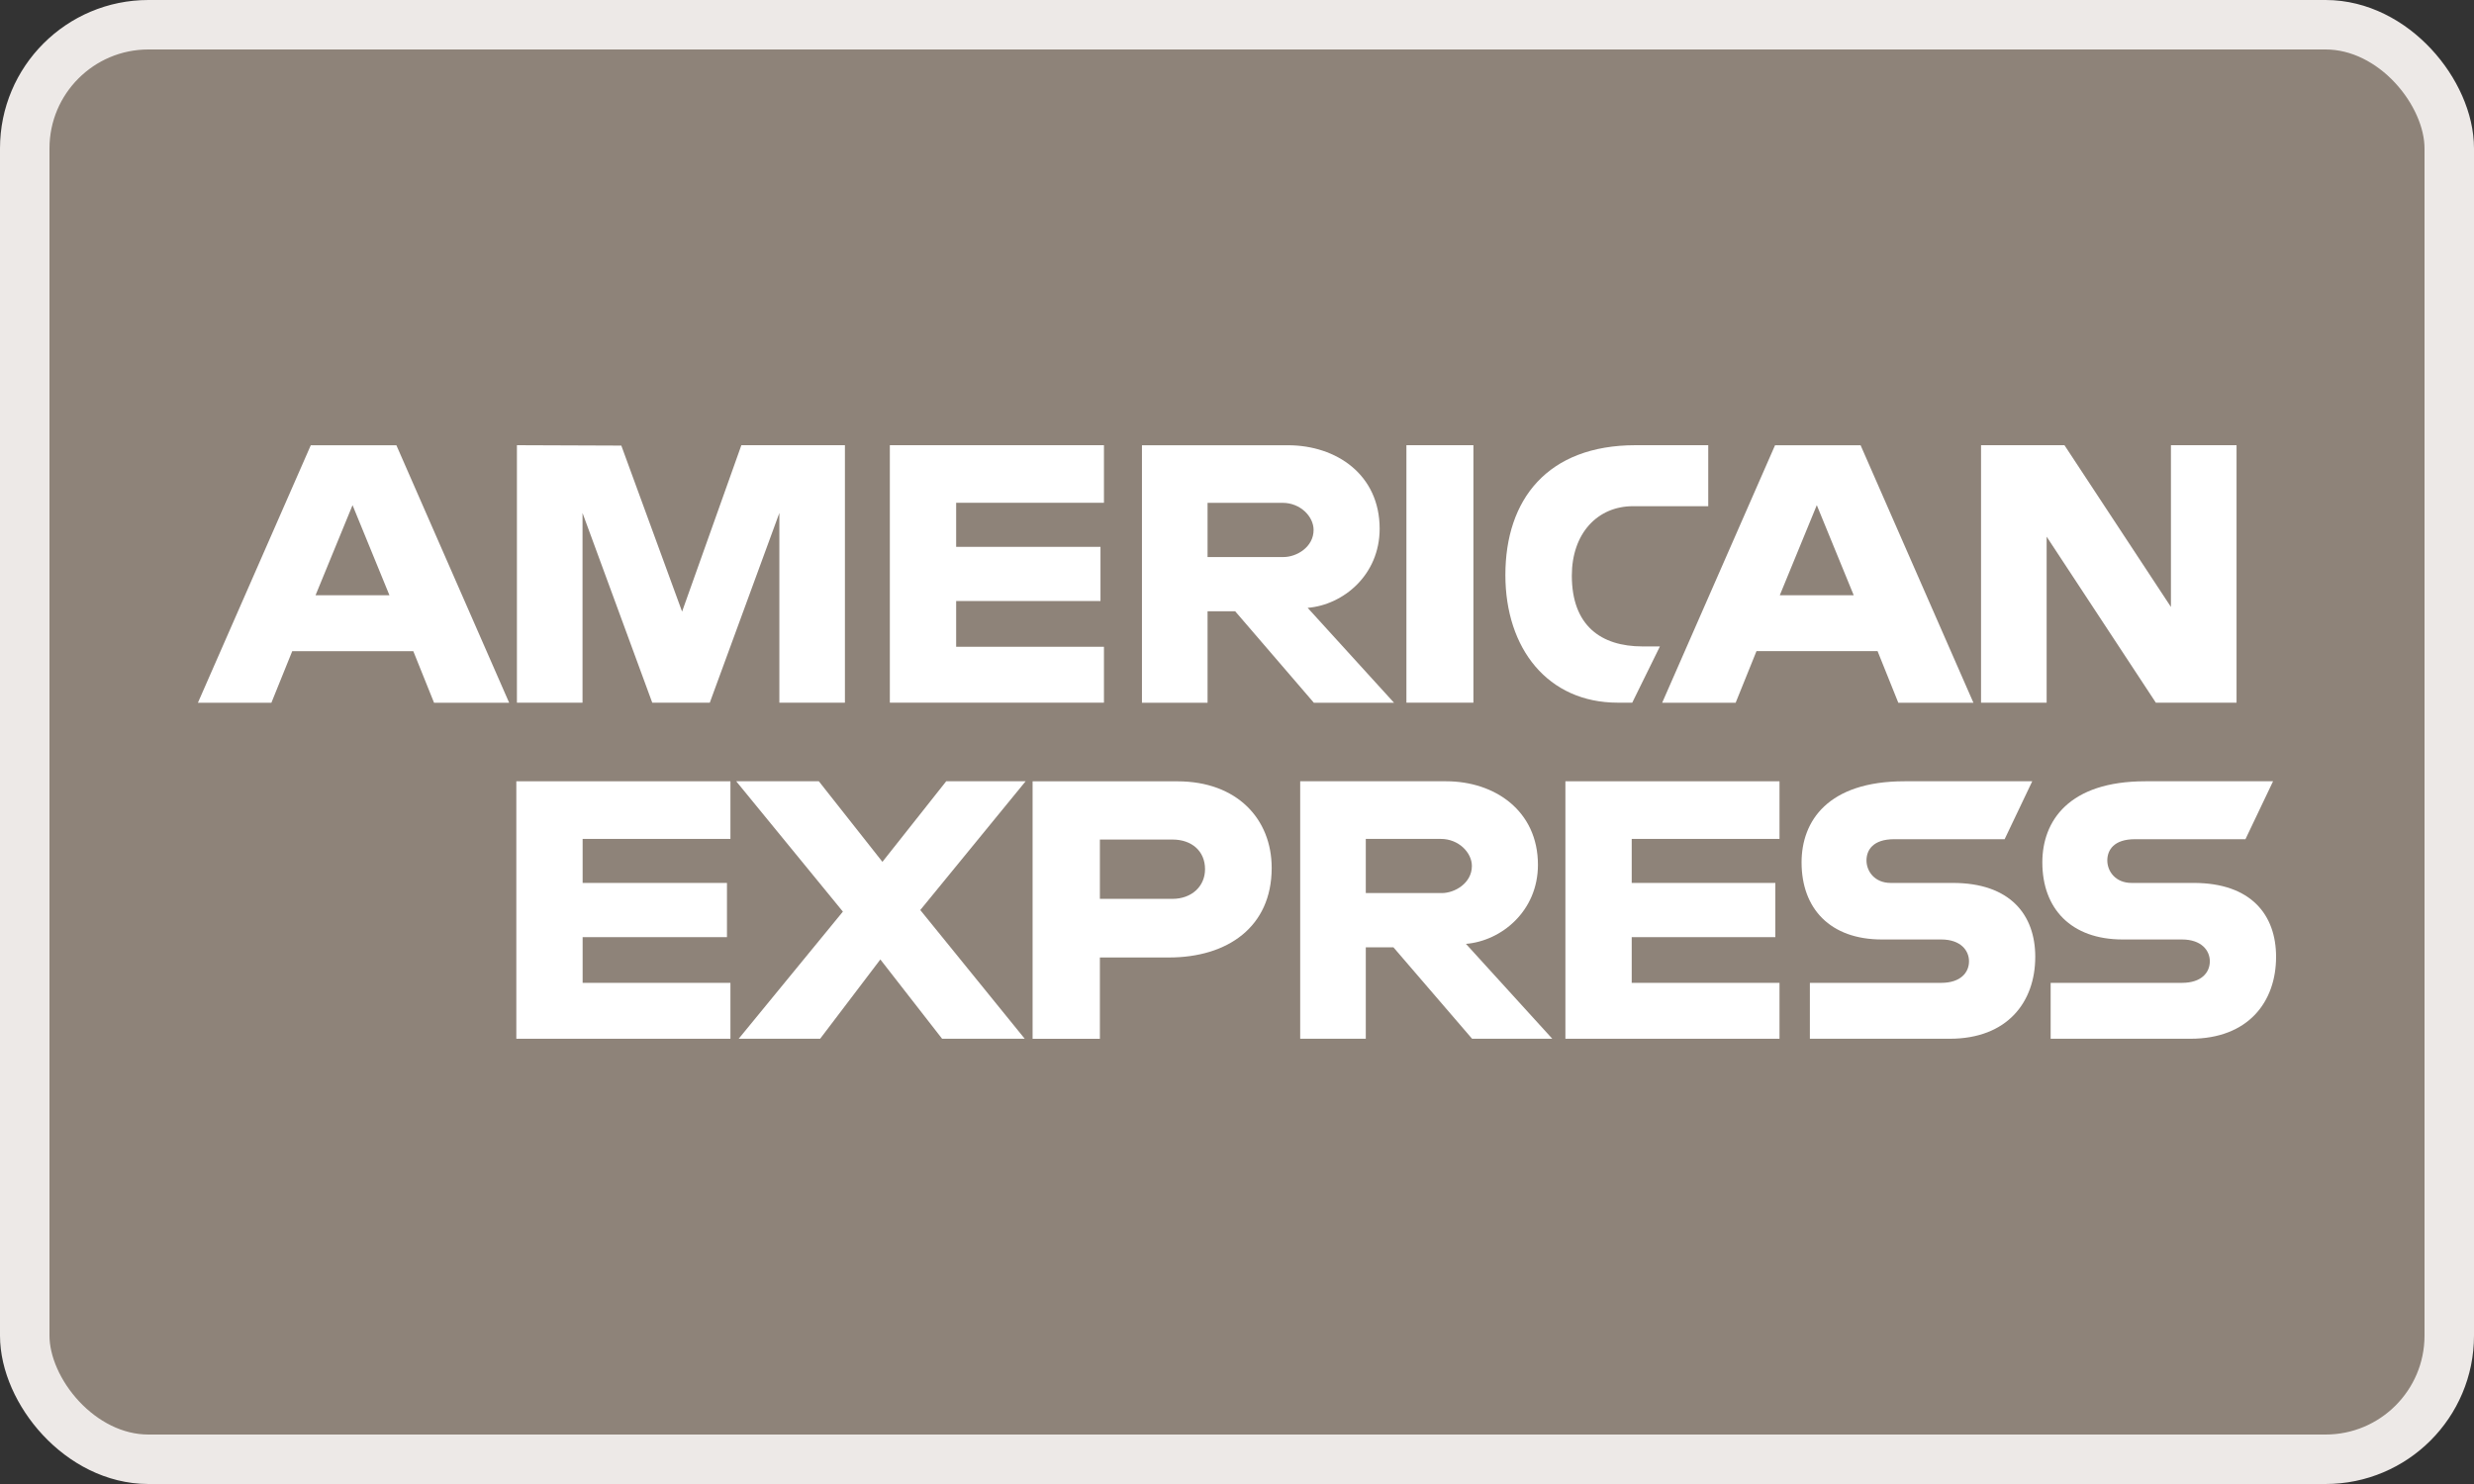
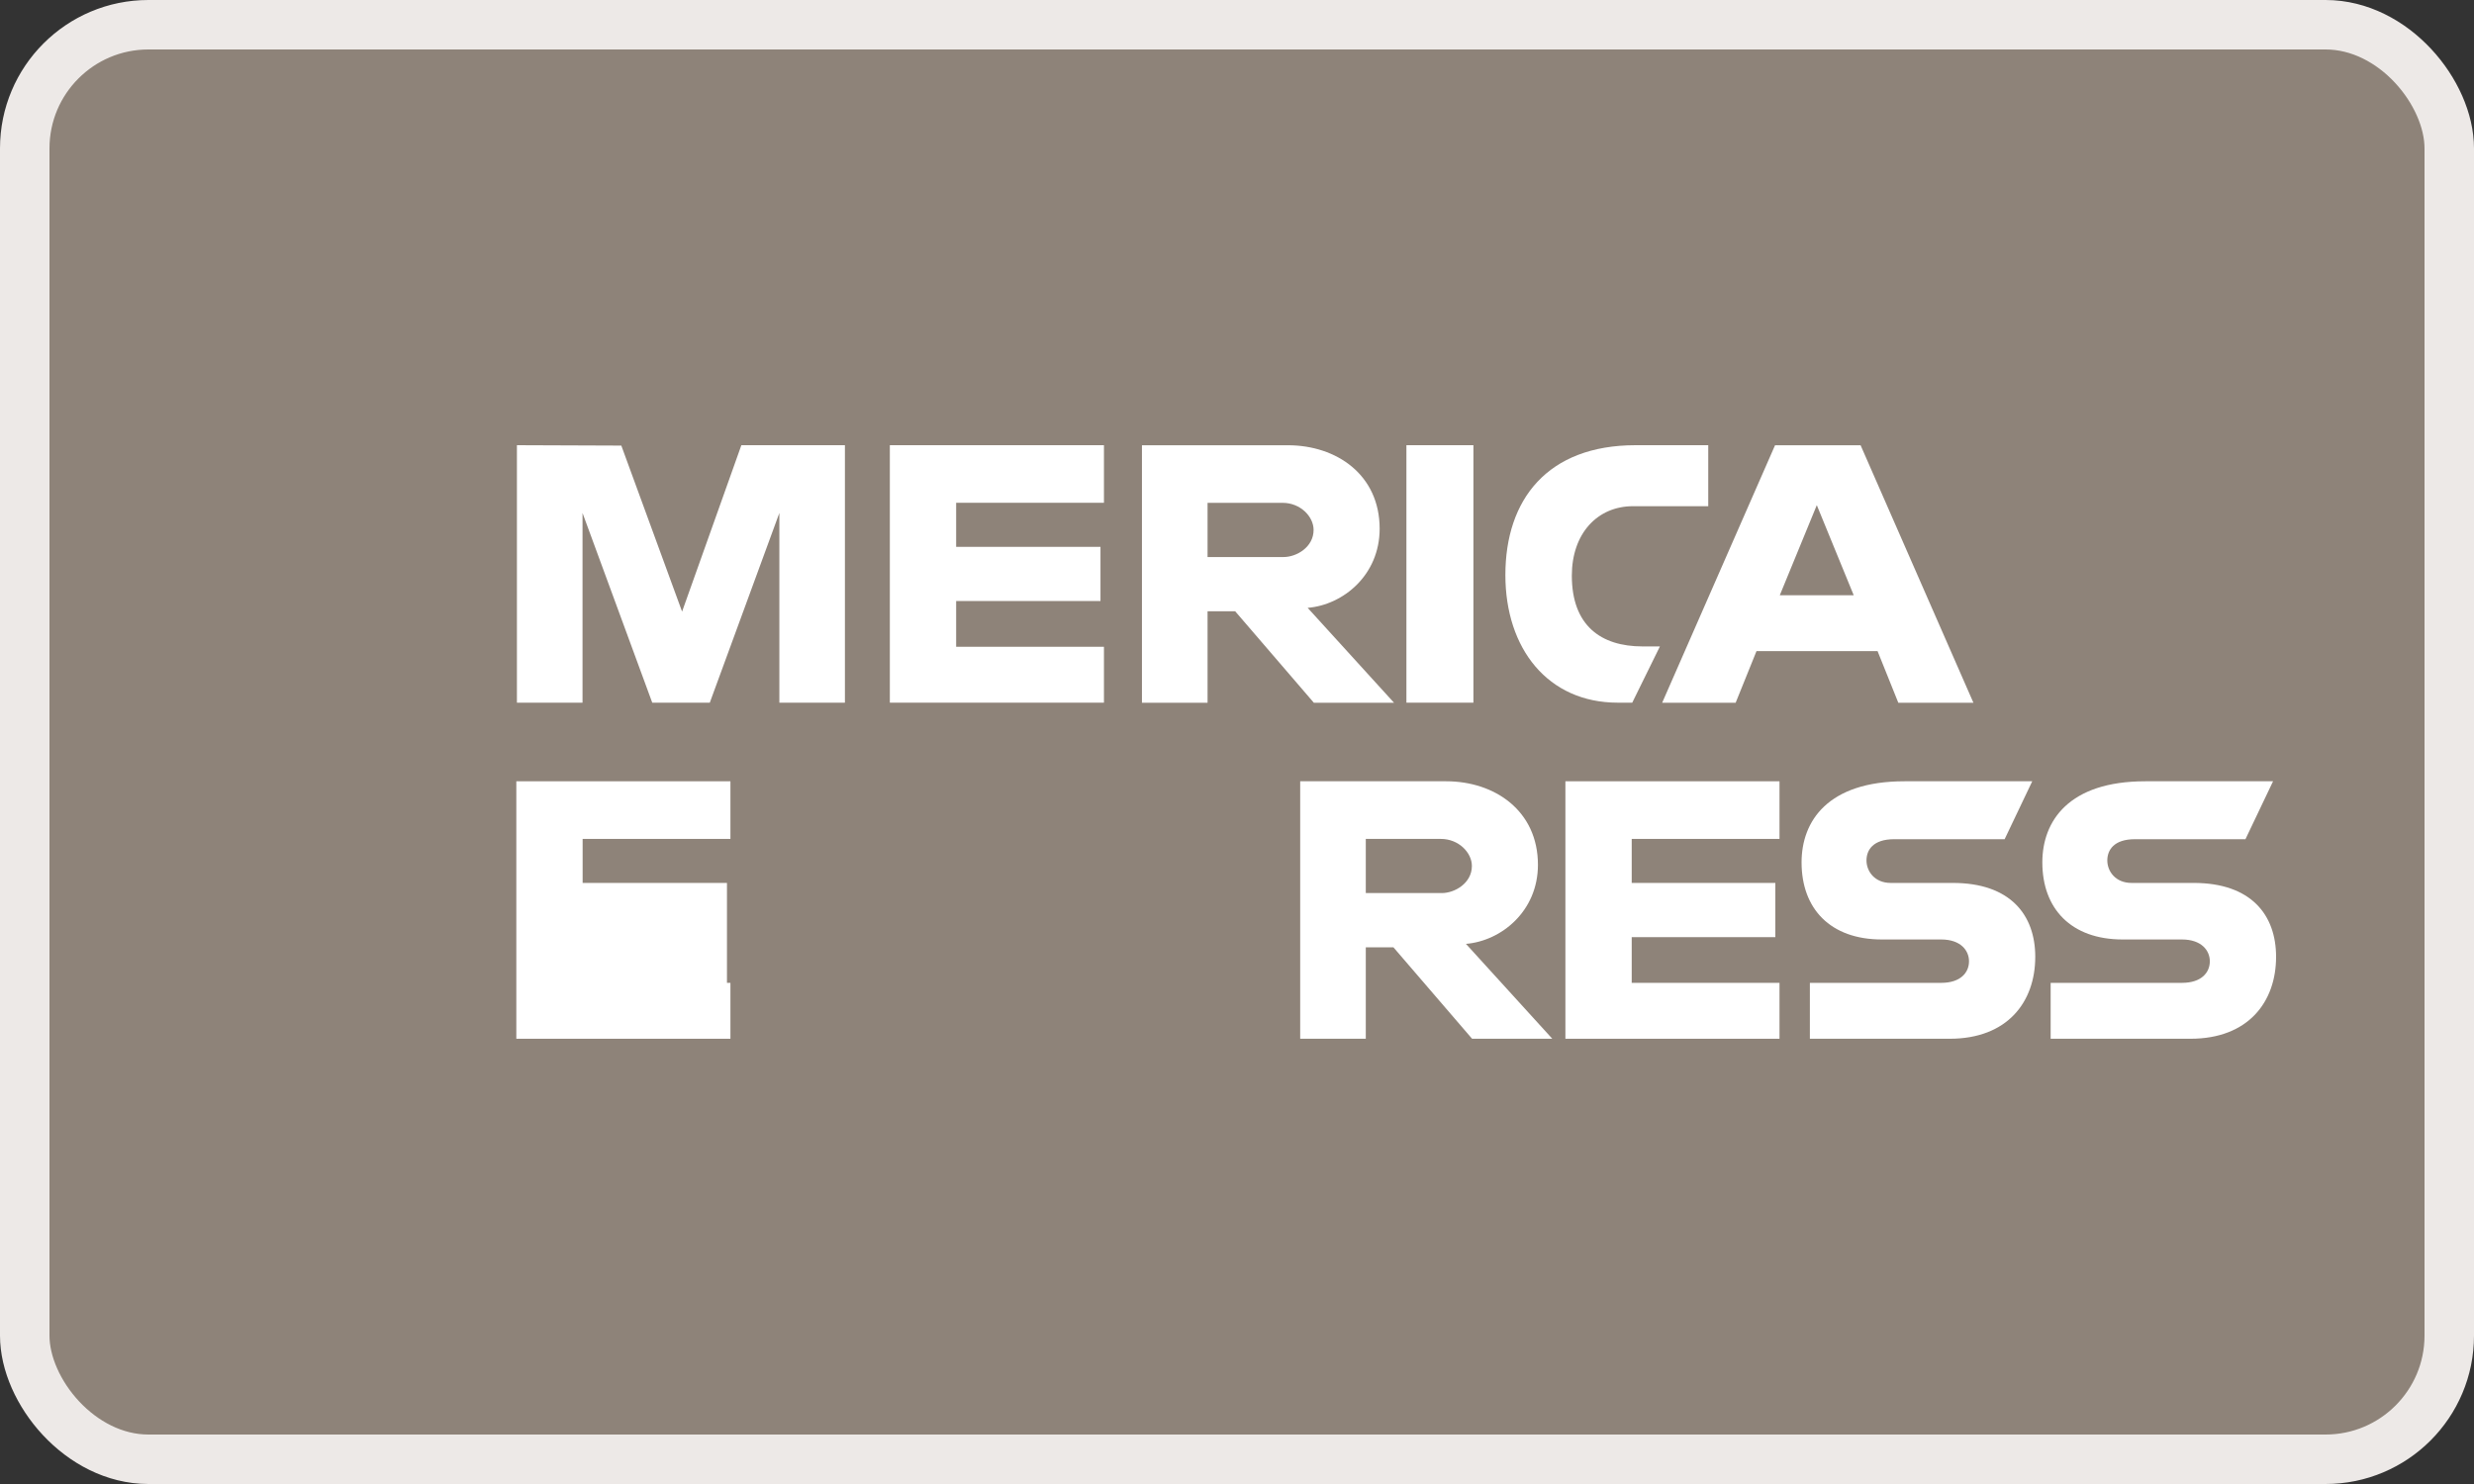
<svg xmlns="http://www.w3.org/2000/svg" width="50" height="30" viewBox="0 0 50 30" fill="none">
  <rect x="0" y="0" width="50" height="30" fill="#333333" stroke="none" />
  <rect class="rectangle primary" x="0.5" y="0.5" width="49" height="29" rx="2.5" fill="#8E8379" stroke="#EDE9E7" />
  <g class="inverted" fill="white">
-     <path d="M6.281 9.001L4 14.206H5.485L5.906 13.164H8.353L8.772 14.206H10.29L8.011 9.001H6.281ZM7.125 10.212L7.871 12.034H6.377L7.125 10.212Z" />
    <path d="M10.447 14.205V9L12.557 9.008L13.785 12.364L14.983 9H17.076V14.205H15.751V10.37L14.345 14.205H13.182L11.773 10.37V14.205H10.447Z" />
    <path d="M17.984 14.205V9H22.311V10.164H19.324V11.055H22.241V12.15H19.324V13.075H22.311V14.205H17.984Z" />
    <path d="M23.079 9.001V14.206H24.405V12.357H24.963L26.553 14.206H28.173L26.428 12.288C27.145 12.229 27.883 11.626 27.883 10.689C27.883 9.594 27.007 9.001 26.029 9.001H23.079ZM24.405 10.165H25.92C26.284 10.165 26.548 10.444 26.548 10.713C26.548 11.059 26.206 11.261 25.94 11.261H24.405V10.165Z" />
    <path d="M29.778 14.205H28.424V9H29.778V14.205Z" />
    <path d="M32.988 14.205H32.696C31.282 14.205 30.424 13.112 30.424 11.624C30.424 10.099 31.273 9 33.058 9H34.524V10.233H33.005C32.28 10.233 31.767 10.788 31.767 11.637C31.767 12.645 32.353 13.068 33.198 13.068H33.547L32.988 14.205Z" />
    <path d="M35.874 9.001L33.593 14.206H35.078L35.499 13.163H37.946L38.365 14.206H39.883L37.603 9.001H35.874ZM36.718 10.212L37.464 12.033H35.97L36.718 10.212Z" />
-     <path d="M40.037 14.205V9H41.723L43.875 12.27V9H45.201V14.205H43.57L41.363 10.849V14.205H40.037Z" />
-     <path d="M10.435 20.999V15.794H14.762V16.959H11.775V17.849H14.692V18.945H11.775V19.869H14.762V20.999H10.435Z" />
+     <path d="M10.435 20.999V15.794H14.762V16.959H11.775V17.849H14.692V18.945V19.869H14.762V20.999H10.435Z" />
    <path d="M31.637 20.999V15.794H35.964V16.959H32.977V17.849H35.88V18.945H32.977V19.869H35.964V20.999H31.637Z" />
-     <path d="M14.929 20.999L17.035 18.429L14.879 15.794H16.549L17.834 17.423L19.123 15.794H20.728L18.599 18.397L20.71 20.999H19.04L17.792 19.396L16.575 20.999H14.929Z" />
-     <path d="M20.869 15.795V21H22.229V19.356H23.625C24.806 19.356 25.701 18.741 25.701 17.546C25.701 16.555 24.999 15.795 23.797 15.795H20.869ZM22.229 16.972H23.699C24.081 16.972 24.354 17.202 24.354 17.571C24.354 17.919 24.082 18.171 23.695 18.171H22.229V16.972Z" />
    <path d="M26.277 15.794V20.999H27.603V19.15H28.161L29.751 20.999H31.372L29.627 19.081C30.343 19.022 31.082 18.419 31.082 17.483C31.082 16.387 30.206 15.794 29.228 15.794H26.277ZM27.603 16.959H29.119C29.482 16.959 29.747 17.238 29.747 17.506C29.747 17.852 29.404 18.054 29.138 18.054H27.603V16.959Z" />
    <path d="M36.578 20.999V19.869H39.232C39.624 19.869 39.794 19.661 39.794 19.433C39.794 19.214 39.625 18.992 39.232 18.992H38.032C36.99 18.992 36.41 18.369 36.41 17.434C36.41 16.599 36.941 15.794 38.49 15.794H41.072L40.514 16.965H38.281C37.854 16.965 37.722 17.185 37.722 17.395C37.722 17.611 37.885 17.849 38.211 17.849H39.467C40.629 17.849 41.133 18.496 41.133 19.343C41.133 20.253 40.572 20.999 39.404 20.999H36.578Z" />
    <path d="M41.444 20.999V19.869H44.098C44.491 19.869 44.661 19.661 44.661 19.433C44.661 19.214 44.491 18.992 44.098 18.992H42.899C41.857 18.992 41.276 18.369 41.276 17.434C41.276 16.599 41.808 15.794 43.357 15.794H45.939L45.381 16.965H43.147C42.721 16.965 42.589 17.185 42.589 17.395C42.589 17.611 42.752 17.849 43.078 17.849H44.334C45.496 17.849 46 18.496 46 19.343C46 20.253 45.438 20.999 44.27 20.999H41.444Z" />
  </g>
</svg>